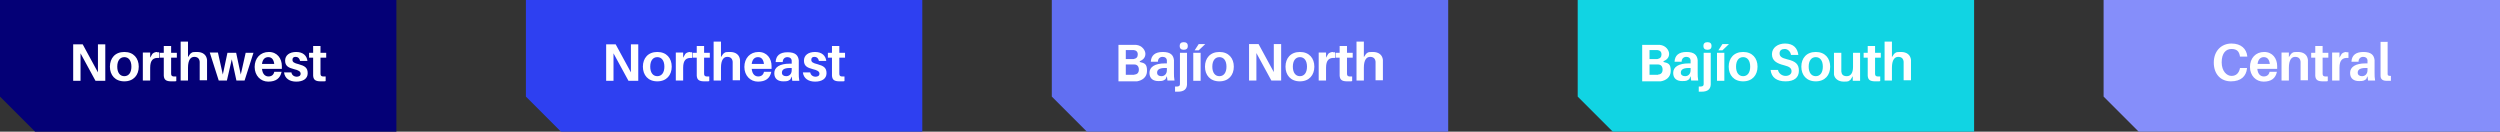
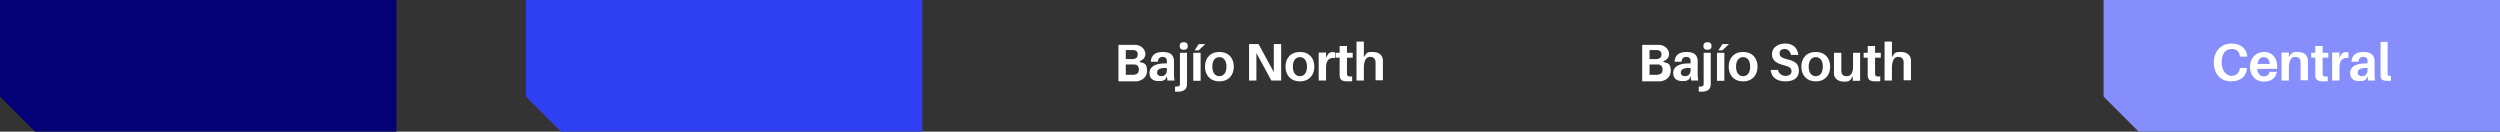
<svg xmlns="http://www.w3.org/2000/svg" version="1.1" viewBox="0 0 918.9 48.4">
  <rect x="0" y="0" width="918.9" height="48.4" fill="#333333" stroke="none" />
  <defs>
    <style>
      .cls-1 {
        fill: none;
      }

      .cls-2 {
        fill: #2e40f1;
      }

      .cls-3 {
        fill: #040076;
      }

      .cls-4 {
        clip-path: url(#clippath-1);
      }

      .cls-5 {
        clip-path: url(#clippath-3);
      }

      .cls-6 {
        clip-path: url(#clippath-4);
      }

      .cls-7 {
        clip-path: url(#clippath-2);
      }

      .cls-8 {
        fill: #11d4e3;
      }

      .cls-9 {
        fill: #fff;
      }

      .cls-10 {
        fill: #616ff2;
      }

      .cls-11 {
        fill: #858efa;
      }

      .cls-12 {
        clip-path: url(#clippath);
      }
    </style>
    <clipPath id="clippath">
      <rect class="cls-1" width="918.9" height="48.4" />
    </clipPath>
    <clipPath id="clippath-1">
      <rect class="cls-1" width="918.9" height="48.4" />
    </clipPath>
    <clipPath id="clippath-2">
-       <rect class="cls-1" width="918.9" height="48.4" />
-     </clipPath>
+       </clipPath>
    <clipPath id="clippath-3">
-       <rect class="cls-1" width="918.9" height="48.4" />
-     </clipPath>
+       </clipPath>
    <clipPath id="clippath-4">
      <rect class="cls-1" width="918.9" height="48.4" />
    </clipPath>
  </defs>
  <g>
    <g id="Capa_1">
      <g>
-         <polygon class="cls-10" points="386.6 0 386.6 35.5 399.5 48.4 532.3 48.4 532.3 0 386.6 0" />
        <g class="cls-12">
          <path class="cls-9" d="M508.3,22c-.2-1.8-1.5-2.9-3.7-2.9s-1.7.2-2.5.7l-.8,1.2v-5.7h-2.7v14.3h2.7v-4.7c0-2.9,1-4,2.3-4,1.3,0,1.9.7,2,1.8,0,.5,0,1,0,1.4v5.4h2.7v-5.8c0-.8,0-1.4,0-1.9M495.1,21.2h2.1v-1.8h-2.1v-2.5h-2.7v2.5h-1.5v1.8h1.5v5.1c0,.6,0,1,0,1.5.1,1.5.8,2.1,2.8,2.1s1.2,0,1.8-.1v-1.7c-1.5.1-1.9-.1-1.9-1.1,0-.3,0-.6,0-.9v-4.8ZM490,19.1c-.6,0-1.3.2-1.8.7l-.8,1.4v-1.9h-2.7v10.3h2.7v-4.7c0-2.8,1.1-3.8,3.3-3.6v-2.1c-.2,0-.4,0-.8,0M477.8,28c-1.6,0-2.6-1.3-2.6-3.5s1-3.5,2.6-3.5,2.6,1.3,2.6,3.5-1,3.5-2.6,3.5M477.8,19.1c-3.4,0-5.3,2.3-5.3,5.4s1.9,5.4,5.3,5.4,5.3-2.3,5.3-5.4-1.9-5.4-5.3-5.4M470.9,29.6v-13.4h-2.7v6.1c0,1.1,0,2.8,0,4.2l-5.6-10.3h-3.5v13.4h2.7v-6c0-1.1,0-2.7,0-4.1l5.5,10.1h3.7ZM448.2,28c-1.6,0-2.6-1.3-2.6-3.5s1-3.5,2.6-3.5,2.6,1.3,2.6,3.5-1,3.5-2.6,3.5M448.2,19.1c-3.4,0-5.3,2.3-5.3,5.4s1.9,5.4,5.3,5.4,5.3-2.3,5.3-5.4-1.9-5.4-5.3-5.4M441.3,19.4h-2.7v10.3h2.7v-10.3ZM440.6,18.5l2.4-2.3h-2.4l-1.5,2.3h1.5ZM436.4,19.4h-2.7v10.6c0,.3,0,.6,0,.9,0,.8-.6,1-1.8.9v1.9c.3,0,.6,0,1,0,2.4,0,3.3-1,3.4-2.6,0-.3,0-.9,0-1.2v-10.5ZM435.1,15.5c-1,0-1.5.5-1.5,1.4s.5,1.4,1.5,1.4,1.5-.5,1.5-1.4-.5-1.4-1.5-1.4M426.9,28c-.9,0-1.6-.4-1.6-1.3,0-1.4,1.4-1.8,3.6-1.7v.8c0,1.4-.9,2.2-2,2.2M429.1,29.6h2.6c-.2-1.1-.2-1.8-.2-2.6v-3.3c0-.6,0-1.1,0-1.6-.2-1.8-1.2-3-4.1-3s-4.3,1.3-4.4,3.6h2.6c0-1.1.7-1.8,1.7-1.8s1.5.5,1.6,1.2c0,.3,0,.7,0,1v.2h-.7c-3.7,0-5.7,1.3-5.7,3.5s1.5,3,3.3,3,1.8-.2,2.6-.7l.5-1.1.2,1.5ZM417,27.5c-.3,0-.6,0-.9,0h-2.3v-3.8h2.2c.3,0,.6,0,.9,0,1,0,1.7.6,1.7,1.9s-.8,1.8-1.7,1.8M413.8,18.4h1.9c.3,0,.7,0,1,0,.9.1,1.5.6,1.5,1.6s-.5,1.5-1.5,1.7c-.3,0-.6,0-.9,0h-2v-3.4ZM418.9,22.5c1.3-.5,2.1-1.4,2.1-2.7s-1.2-3.1-3.4-3.3c-.7,0-1,0-1.7,0h-4.8v13.4h4.9c.8,0,1.2,0,1.9,0,1.8-.3,3.7-1.4,3.7-3.9s-.9-2.8-2.6-3.2" />
        </g>
-         <polygon class="cls-8" points="579.9 0 579.9 35.5 592.8 48.4 725.6 48.4 725.6 0 579.9 0" />
        <g class="cls-4">
          <path class="cls-9" d="M702.4,22c-.2-1.8-1.5-2.9-3.7-2.9s-1.7.2-2.5.7l-.8,1.2v-5.7h-2.7v14.3h2.7v-4.7c0-2.9,1-4,2.3-4,1.3,0,1.9.7,2,1.8,0,.5,0,1,0,1.4v5.4h2.7v-5.8c0-.8,0-1.4,0-1.9M689.2,21.2h2.1v-1.8h-2.1v-2.5h-2.7v2.5h-1.5v1.8h1.5v5.1c0,.6,0,1,0,1.5.1,1.5.8,2.1,2.8,2.1s1.2,0,1.8-.1v-1.7c-1.5.1-1.9-.1-1.9-1.1,0-.3,0-.6,0-.9v-4.8ZM683.8,19.4h-2.7v5.2c0,2.3-.9,3.4-2.3,3.4s-1.9-.7-2-1.7c0-.5,0-1.1,0-1.4v-5.5h-2.7v6.1c0,.8,0,1.4,0,1.9.2,1.4,1.5,2.6,3.6,2.6s1.7-.2,2.5-.7l.8-1.3v1.7h2.7v-10.3ZM667.4,28c-1.6,0-2.6-1.3-2.6-3.5s1-3.5,2.6-3.5,2.6,1.3,2.6,3.5-1,3.5-2.6,3.5M667.4,19.1c-3.4,0-5.3,2.3-5.3,5.4s1.9,5.4,5.3,5.4,5.3-2.3,5.3-5.4-1.9-5.4-5.3-5.4M656.1,16c-2.6,0-4.8,1.5-4.8,3.9s1.7,3.4,4.5,4.1c2,.5,2.7,1.1,2.7,2.2s-1,1.7-2.2,1.7-2.5-.8-2.8-2.2h-2.7c.3,2.8,2.3,4.2,5.5,4.2s4.9-1.4,4.9-3.9-1.3-3.5-4.3-4.2c-2.1-.5-2.8-1.1-2.8-2.2s.8-1.6,1.9-1.6,2.1.9,2.3,2.2h2.7c-.3-2.4-1.7-4.2-4.9-4.2M640.7,28c-1.6,0-2.6-1.3-2.6-3.5s1-3.5,2.6-3.5,2.6,1.3,2.6,3.5-1,3.5-2.6,3.5M640.7,19.1c-3.4,0-5.3,2.3-5.3,5.4s1.9,5.4,5.3,5.4,5.3-2.3,5.3-5.4-1.9-5.4-5.3-5.4M633.8,19.4h-2.7v10.3h2.7v-10.3ZM633.1,18.5l2.4-2.3h-2.4l-1.5,2.3h1.5ZM628.9,19.4h-2.7v10.6c0,.3,0,.6,0,.9,0,.8-.6,1-1.8.9v1.9c.3,0,.6,0,1,0,2.4,0,3.3-1,3.4-2.6,0-.3,0-.9,0-1.2v-10.5ZM627.6,15.5c-1,0-1.5.5-1.5,1.4s.5,1.4,1.5,1.4,1.5-.5,1.5-1.4-.5-1.4-1.5-1.4M619.4,28c-.9,0-1.6-.4-1.6-1.3,0-1.4,1.4-1.8,3.6-1.7v.8c0,1.4-.9,2.2-2,2.2M621.6,29.6h2.6c-.2-1.1-.2-1.8-.2-2.6v-3.3c0-.6,0-1.1,0-1.6-.2-1.8-1.2-3-4.1-3s-4.3,1.3-4.4,3.6h2.6c0-1.1.7-1.8,1.7-1.8s1.5.5,1.6,1.2c0,.3,0,.7,0,1v.2h-.7c-3.7,0-5.7,1.3-5.7,3.5s1.5,3,3.3,3,1.8-.2,2.6-.7l.5-1.1.2,1.5ZM609.5,27.5c-.3,0-.6,0-.9,0h-2.3v-3.8h2.2c.3,0,.6,0,.9,0,1,0,1.7.6,1.7,1.9s-.8,1.8-1.7,1.8M606.3,18.4h1.9c.3,0,.7,0,1,0,.9.1,1.5.6,1.5,1.6s-.5,1.5-1.5,1.7c-.3,0-.6,0-.9,0h-2v-3.4ZM611.4,22.5c1.3-.5,2.1-1.4,2.1-2.7s-1.2-3.1-3.4-3.3c-.7,0-1,0-1.7,0h-4.8v13.4h4.9c.8,0,1.2,0,1.9,0,1.8-.3,3.7-1.4,3.7-3.9s-.9-2.8-2.6-3.2" />
        </g>
        <polygon class="cls-3" points="0 0 0 35.5 12.9 48.4 145.7 48.4 145.7 0 0 0" />
        <g class="cls-7">
          <path class="cls-9" d="M117.8,21.2h2.1v-1.8h-2.1v-2.5h-2.7v2.5h-1.5v1.8h1.5v5.1c0,.6,0,1,0,1.5.1,1.5.8,2.1,2.8,2.1s1.2,0,1.8-.1v-1.7c-1.5.1-1.9-.1-1.9-1.1,0-.3,0-.6,0-.9v-4.8ZM108.9,19.1c-2.5,0-4.1,1.2-4.1,3.2s1.3,2.6,3.2,3.1c1.8.4,2.5.9,2.5,1.7s-.7,1.1-1.5,1.1-1.7-.5-1.9-1.6h-2.7c.3,2.3,2.1,3.4,4.5,3.4s4.2-1,4.2-3.1-1.2-2.7-3.3-3.3c-1.7-.4-2.3-.8-2.3-1.6s.4-1.1,1.2-1.1,1.4.5,1.6,1.5h2.7c-.2-1.9-1.6-3.3-4.1-3.3M98.6,21c1.3,0,2,.9,2.2,2.5h-4.5c.2-1.7,1.1-2.5,2.3-2.5M103.6,24.3c0-2.8-1.7-5.2-4.8-5.2s-5.2,2.3-5.2,5.5,2.2,5.4,5,5.4,4.4-1.2,4.9-3.6h-2.7c-.2,1.1-1,1.7-2.1,1.7s-2.2-.7-2.4-2.8h7.3c0-.3,0-.7,0-.9M93.2,19.4h-2.9l-1.8,8-1.7-8h-3.2l-1.7,8-1.8-8.1h-3l3.3,10.3h3l1.8-7.8,1.7,7.8h3l3.3-10.3ZM76.1,22c-.2-1.8-1.5-2.9-3.7-2.9s-1.7.2-2.5.7l-.8,1.2v-5.7h-2.7v14.3h2.7v-4.7c0-2.9,1-4,2.3-4,1.3,0,1.9.7,2,1.8,0,.5,0,1,0,1.4v5.4h2.7v-5.8c0-.8,0-1.4,0-1.9M62.9,21.2h2.1v-1.8h-2.1v-2.5h-2.7v2.5h-1.5v1.8h1.5v5.1c0,.6,0,1,0,1.5.1,1.5.8,2.1,2.8,2.1s1.2,0,1.8-.1v-1.7c-1.5.1-1.9-.1-1.9-1.1,0-.3,0-.6,0-.9v-4.8ZM57.8,19.1c-.6,0-1.3.2-1.8.7l-.8,1.4v-1.9h-2.7v10.3h2.7v-4.7c0-2.8,1.1-3.8,3.3-3.6v-2.1c-.2,0-.4,0-.8,0M45.7,28c-1.6,0-2.6-1.3-2.6-3.5s1-3.5,2.6-3.5,2.6,1.3,2.6,3.5-1,3.5-2.6,3.5M45.7,19.1c-3.4,0-5.3,2.3-5.3,5.4s1.9,5.4,5.3,5.4,5.3-2.3,5.3-5.4-1.9-5.4-5.3-5.4M38.7,29.7v-13.4h-2.7v6.1c0,1.1,0,2.8,0,4.2l-5.6-10.3h-3.5v13.4h2.7v-6c0-1.1,0-2.7,0-4.1l5.5,10.1h3.7Z" />
        </g>
        <polygon class="cls-2" points="193.3 0 193.3 35.5 206.2 48.4 339 48.4 339 0 193.3 0" />
        <g class="cls-5">
          <path class="cls-9" d="M308.5,21.2h2.1v-1.8h-2.1v-2.5h-2.7v2.5h-1.5v1.8h1.5v5.1c0,.6,0,1,0,1.5.1,1.5.8,2.1,2.8,2.1s1.2,0,1.8-.1v-1.7c-1.5.1-1.9-.1-1.9-1.1,0-.3,0-.6,0-.9v-4.8ZM299.6,19.1c-2.5,0-4.1,1.2-4.1,3.2s1.3,2.6,3.2,3.1c1.8.4,2.5.9,2.5,1.7s-.7,1.1-1.5,1.1-1.7-.5-1.9-1.6h-2.7c.3,2.3,2.1,3.4,4.5,3.4s4.2-1,4.2-3.1-1.2-2.7-3.3-3.3c-1.7-.4-2.3-.8-2.3-1.6s.4-1.1,1.2-1.1,1.4.5,1.6,1.5h2.7c-.2-1.9-1.6-3.3-4.1-3.3M289,28c-.9,0-1.6-.4-1.6-1.3,0-1.4,1.4-1.8,3.6-1.7v.8c0,1.4-.9,2.2-2,2.2M291.2,29.7h2.6c-.2-1.1-.2-1.8-.2-2.6v-3.3c0-.6,0-1.1,0-1.6-.2-1.8-1.2-3-4.1-3s-4.3,1.3-4.4,3.6h2.6c0-1.1.7-1.8,1.7-1.8s1.5.5,1.6,1.2c0,.3,0,.7,0,1v.2h-.7c-3.7,0-5.7,1.3-5.7,3.5s1.5,3,3.3,3,1.8-.2,2.6-.7l.5-1.1.2,1.5ZM278.6,21c1.3,0,2,.9,2.2,2.5h-4.5c.2-1.7,1.1-2.5,2.3-2.5M283.6,24.3c0-2.8-1.7-5.2-4.8-5.2s-5.2,2.3-5.2,5.5,2.2,5.4,5,5.4,4.4-1.2,4.9-3.6h-2.7c-.2,1.1-1,1.7-2.1,1.7s-2.2-.7-2.4-2.8h7.3c0-.3,0-.7,0-.9M272,22c-.2-1.8-1.5-2.9-3.7-2.9s-1.7.2-2.5.7l-.8,1.2v-5.7h-2.7v14.3h2.7v-4.7c0-2.9,1-4,2.3-4,1.3,0,1.9.7,2,1.8,0,.5,0,1,0,1.4v5.4h2.7v-5.8c0-.8,0-1.4,0-1.9M258.8,21.2h2.1v-1.8h-2.1v-2.5h-2.7v2.5h-1.5v1.8h1.5v5.1c0,.6,0,1,0,1.5.1,1.5.8,2.1,2.8,2.1s1.2,0,1.8-.1v-1.7c-1.5.1-1.9-.1-1.9-1.1,0-.3,0-.6,0-.9v-4.8ZM253.7,19.1c-.6,0-1.3.2-1.8.7l-.8,1.4v-1.9h-2.7v10.3h2.7v-4.7c0-2.8,1.1-3.8,3.3-3.6v-2.1c-.2,0-.4,0-.8,0M241.6,28c-1.6,0-2.6-1.3-2.6-3.5s1-3.5,2.6-3.5,2.6,1.3,2.6,3.5-1,3.5-2.6,3.5M241.6,19.1c-3.4,0-5.3,2.3-5.3,5.4s1.9,5.4,5.3,5.4,5.3-2.3,5.3-5.4-1.9-5.4-5.3-5.4M234.6,29.7v-13.4h-2.7v6.1c0,1.1,0,2.8,0,4.2l-5.6-10.3h-3.5v13.4h2.7v-6c0-1.1,0-2.7,0-4.1l5.5,10.1h3.7Z" />
        </g>
        <polygon class="cls-11" points="773.2 0 773.2 35.5 786.1 48.4 918.9 48.4 918.9 0 773.2 0" />
        <g class="cls-6">
          <path class="cls-9" d="M877.7,15.4h-2.7v10.9c0,.7,0,1.2,0,1.6,0,1.3.9,1.8,2.2,1.8s1.1,0,1.6,0v-1.8c-.9,0-1.1-.1-1.2-.6,0-.3,0-.5,0-.9v-10.9ZM868.2,28c-.9,0-1.6-.4-1.6-1.3,0-1.4,1.4-1.8,3.6-1.7v.8c0,1.4-.9,2.2-2,2.2M870.4,29.6h2.6c-.2-1.1-.2-1.8-.2-2.6v-3.3c0-.6,0-1.1,0-1.6-.2-1.8-1.2-3-4.1-3s-4.3,1.3-4.4,3.6h2.6c0-1.1.7-1.8,1.7-1.8s1.5.5,1.6,1.2c0,.3,0,.7,0,1v.2h-.7c-3.7,0-5.7,1.3-5.7,3.5s1.5,3,3.3,3,1.8-.2,2.6-.7l.5-1.1.2,1.5ZM862.5,19.1c-.6,0-1.3.2-1.8.7l-.8,1.4v-1.9h-2.7v10.3h2.7v-4.7c0-2.8,1.1-3.8,3.3-3.6v-2.1c-.2,0-.4,0-.8,0M853.7,21.2h2.1v-1.8h-2.1v-2.5h-2.7v2.5h-1.5v1.8h1.5v5.1c0,.6,0,1,0,1.5.1,1.5.8,2.1,2.8,2.1s1.2,0,1.8-.1v-1.7c-1.5.1-1.9-.1-1.9-1.1,0-.3,0-.6,0-.9v-4.8ZM848.3,22c-.2-1.8-1.5-2.9-3.7-2.9s-1.7.2-2.5.7l-.8,1.2v-1.7h-2.7v10.3h2.7v-4.7c0-2.9,1-4,2.3-4s1.9.7,2,1.8c0,.5,0,1,0,1.4v5.4h2.7v-5.8c0-.8,0-1.4,0-1.9M832.1,21c1.3,0,2,.9,2.2,2.5h-4.5c.2-1.7,1.1-2.5,2.3-2.5M837,24.3c0-2.8-1.7-5.2-4.8-5.2s-5.2,2.3-5.2,5.5,2.2,5.4,5,5.4,4.4-1.2,4.9-3.6h-2.7c-.2,1.1-1,1.7-2.1,1.7s-2.2-.7-2.4-2.8h7.3c0-.3,0-.7,0-.9M820.2,16c-3.7,0-6.5,2.7-6.5,7s2.6,6.9,6.3,6.9,5.6-1.9,5.9-4.7v-.2s-2.6,0-2.6,0v.2c-.4,1.7-1.4,2.7-3.1,2.7s-3.6-1.7-3.6-5,1.5-4.9,3.6-4.9,2.8,1,3.1,2.6v.2h2.7v-.2c-.3-2.6-2.2-4.6-5.8-4.6" />
        </g>
      </g>
    </g>
  </g>
</svg>